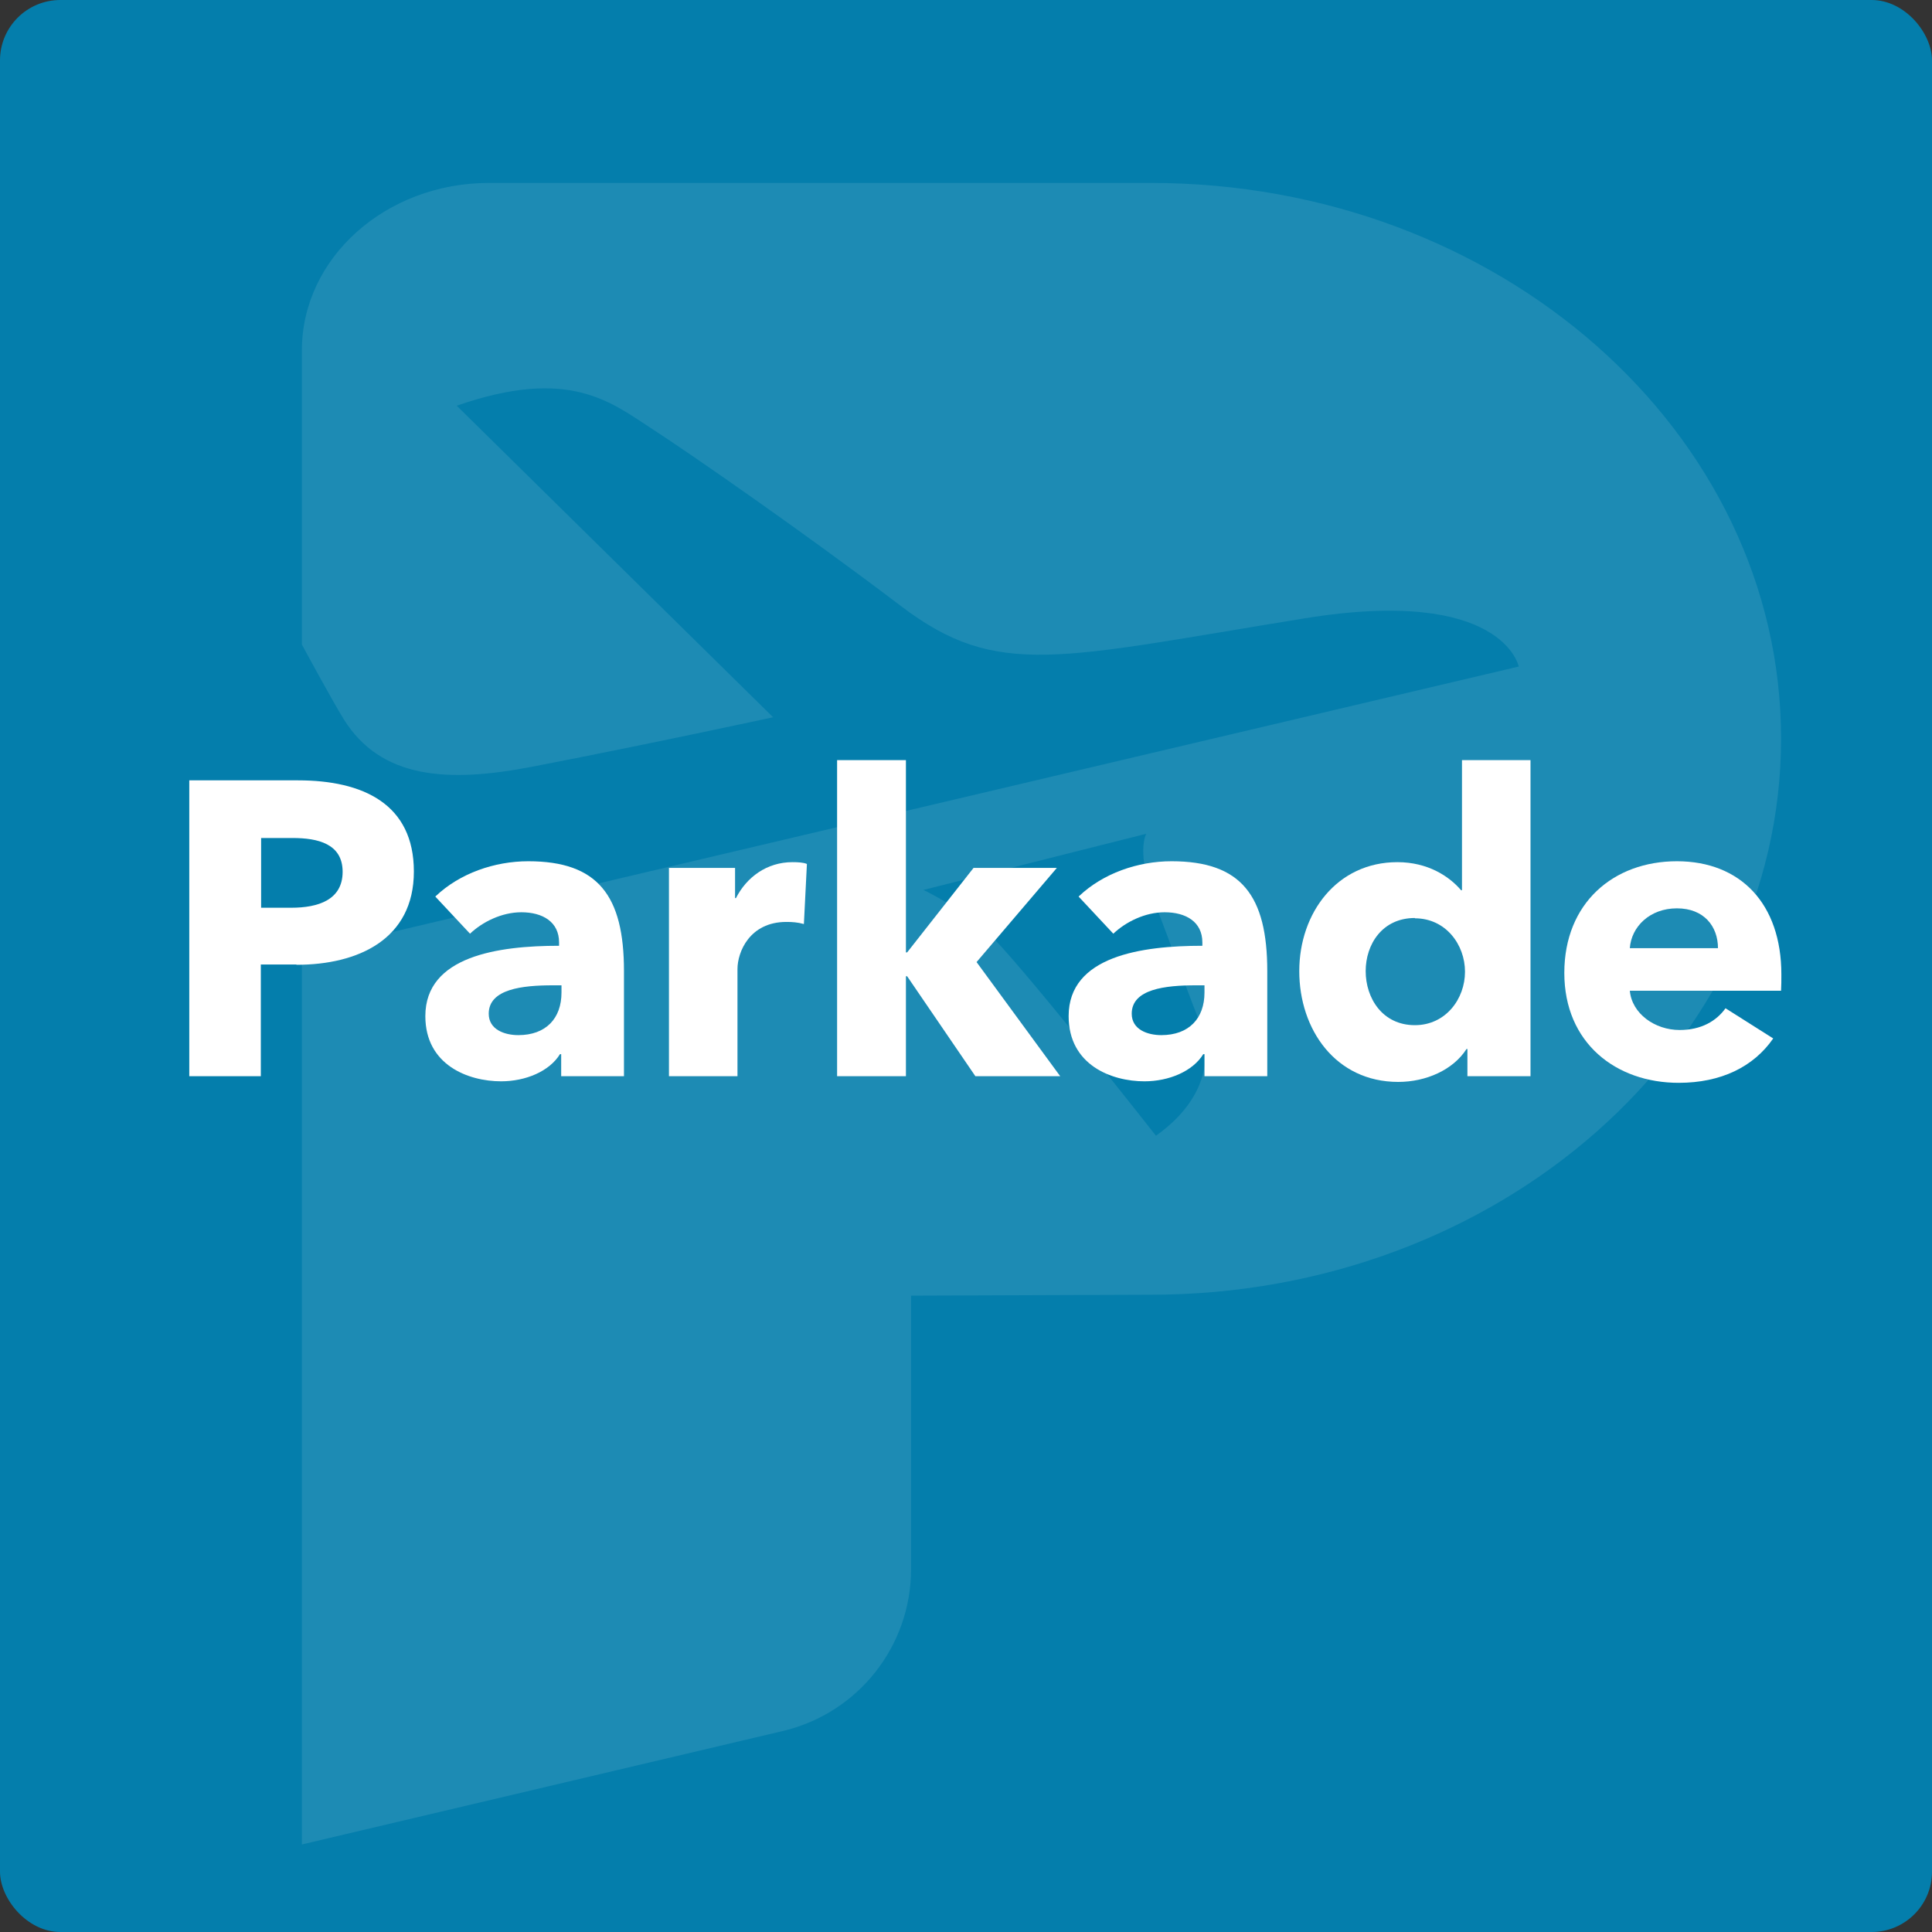
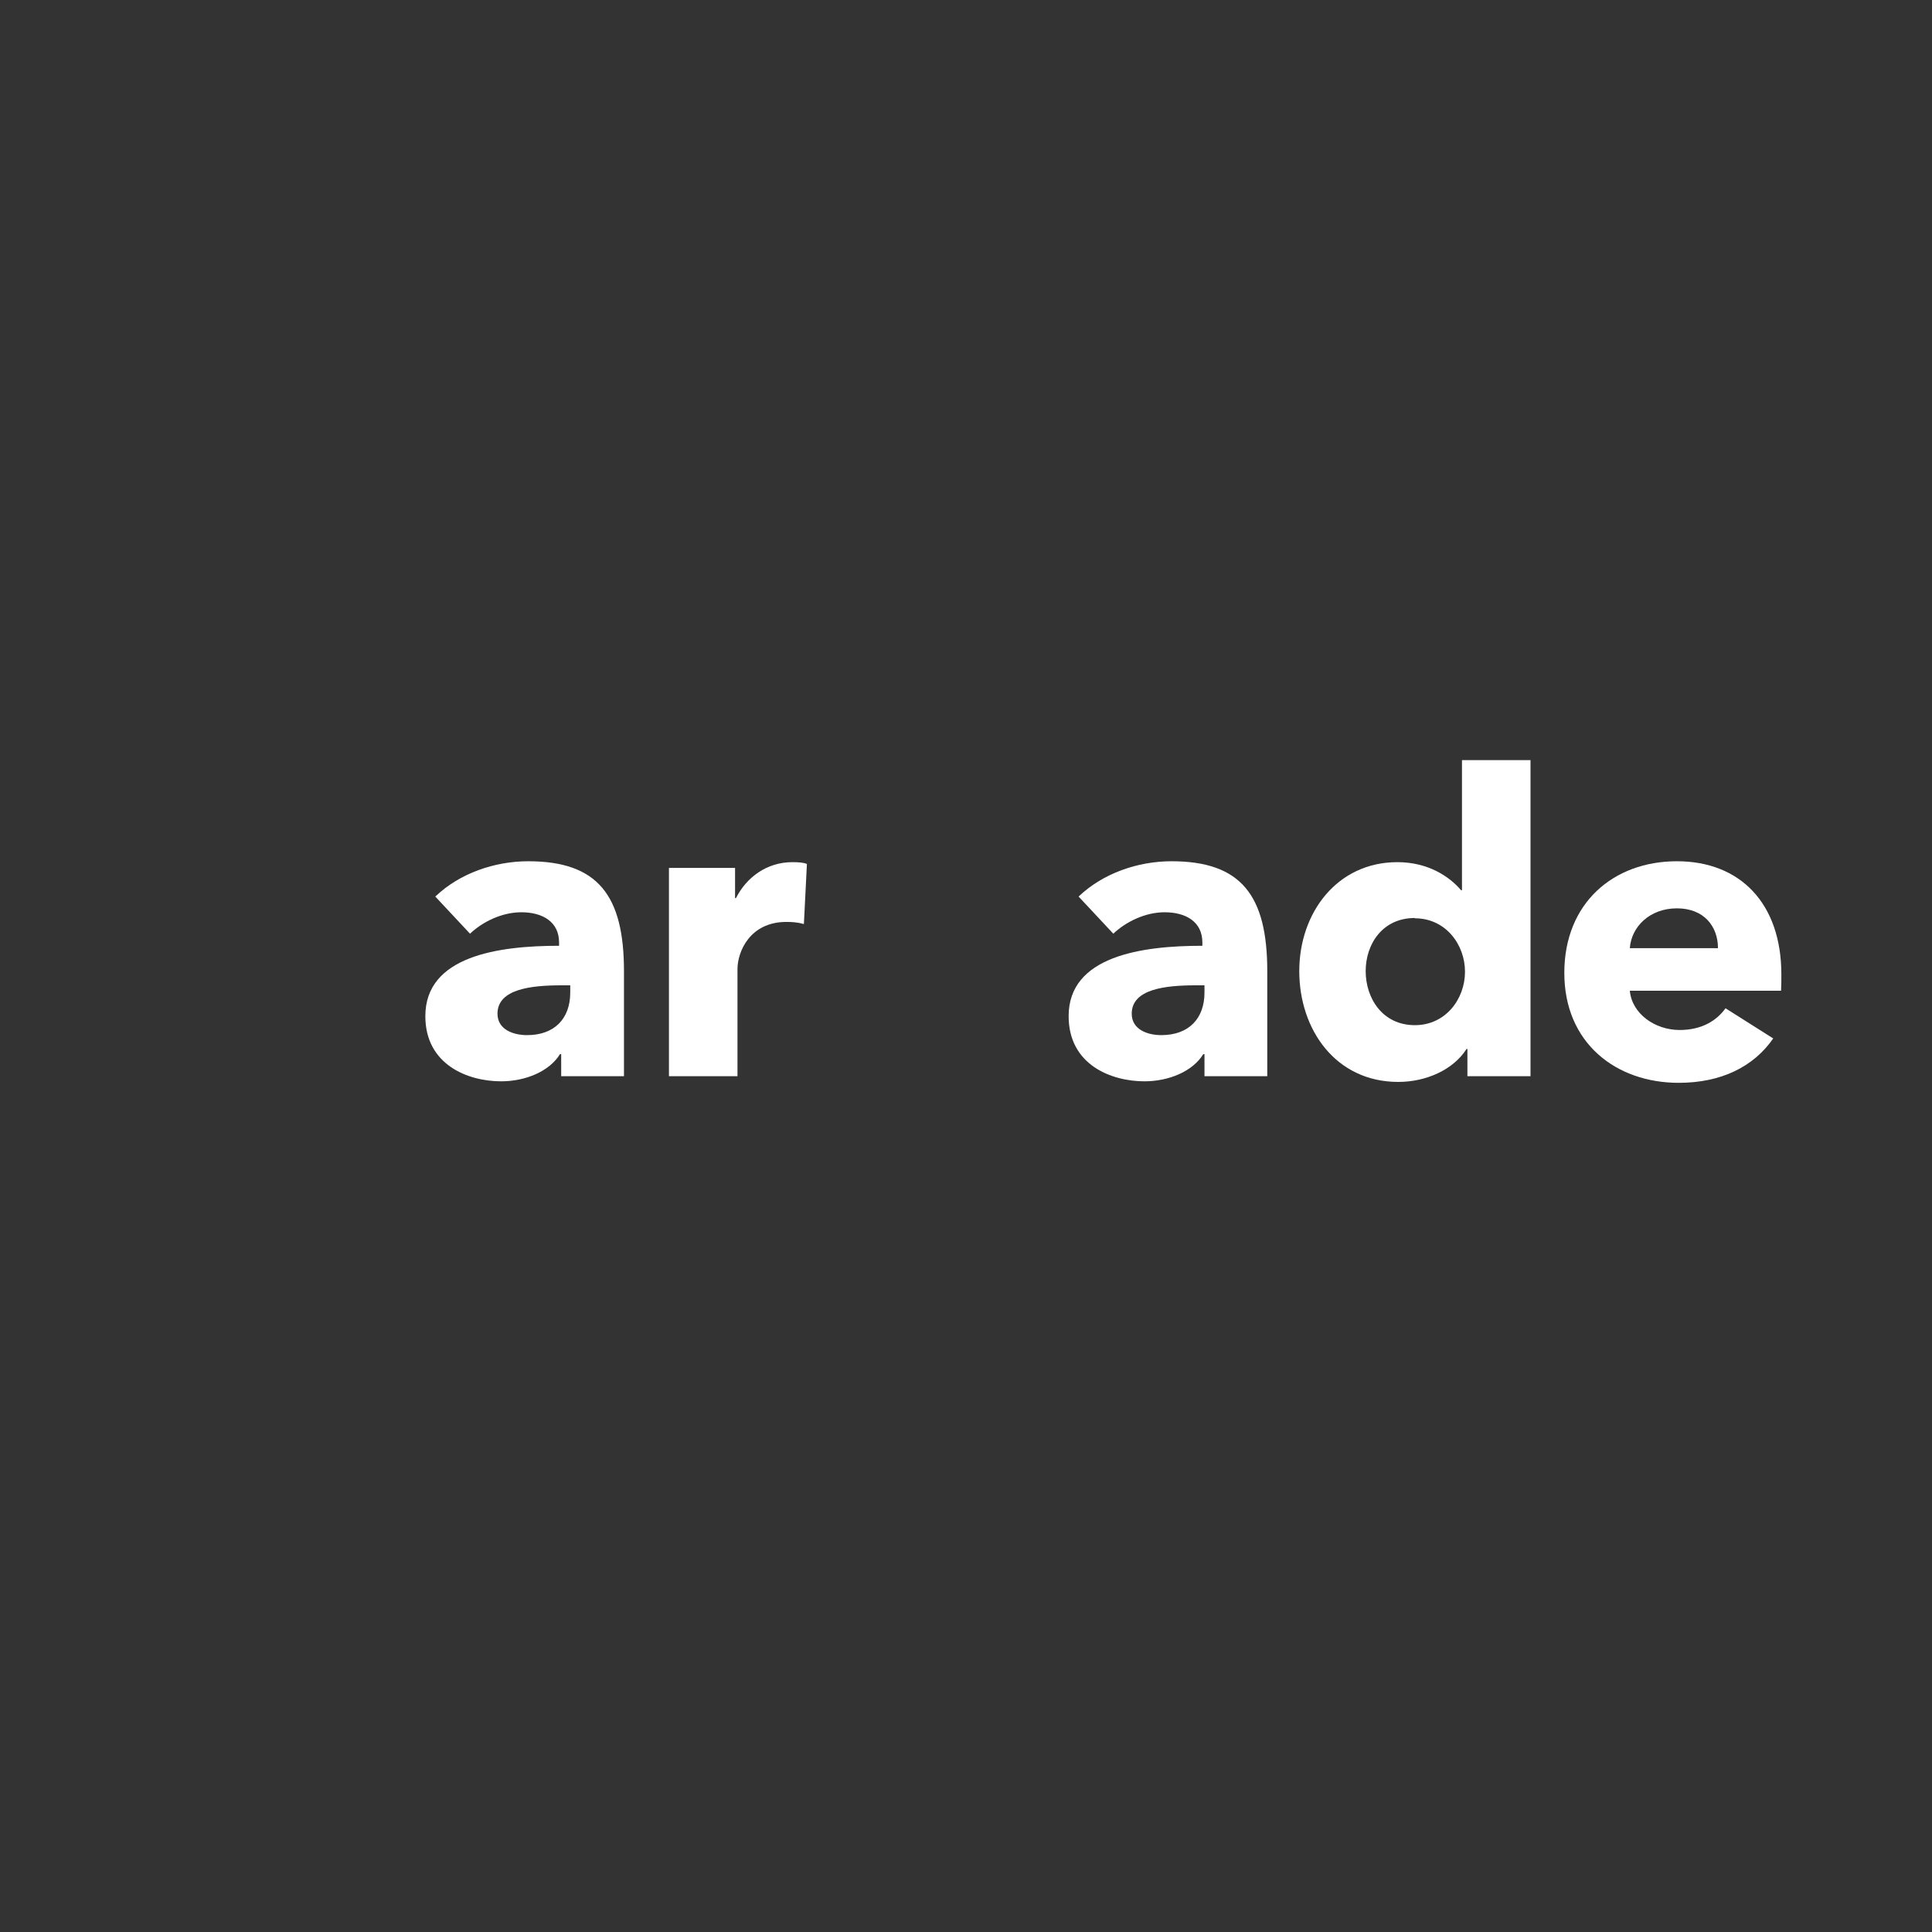
<svg xmlns="http://www.w3.org/2000/svg" id="Layer_1" version="1.1" viewBox="0 0 64 64">
  <rect x="0" y="0" width="64" height="64" fill="#333333" stroke="none" />
  <defs>
    <style> .st0, .st1 { fill: #fff; } .st1 { opacity: .1; } .st2 { fill: #047eac; } </style>
  </defs>
-   <rect class="st2" width="64" height="64" rx="2" ry="2" />
  <g>
-     <path class="st0" d="M9.82,31.95h-1.18v3.7h-2.37v-9.8h3.6c2.15,0,3.84.78,3.84,3.02s-1.84,3.09-3.89,3.09ZM9.69,27.76h-1.04v2.31h1c.89,0,1.7-.26,1.7-1.19s-.82-1.12-1.66-1.12Z" />
-     <path class="st0" d="M14.43,29.69c.8-.76,1.95-1.16,3.07-1.16,2.31,0,3.17,1.14,3.17,3.64v3.48h-2.08v-.73h-.04c-.35.57-1.14.9-1.95.9-1.09,0-2.51-.54-2.51-2.16,0-1.99,2.42-2.33,4.43-2.33v-.11c0-.68-.54-1-1.25-1-.65,0-1.29.32-1.7.71l-1.15-1.23ZM18.6,32.64h-.29c-1,0-2.12.12-2.12.94,0,.53.53.71.98.71.91,0,1.43-.55,1.43-1.41v-.24Z" />
+     <path class="st0" d="M14.43,29.69c.8-.76,1.95-1.16,3.07-1.16,2.31,0,3.17,1.14,3.17,3.64v3.48h-2.08v-.73h-.04c-.35.57-1.14.9-1.95.9-1.09,0-2.51-.54-2.51-2.16,0-1.99,2.42-2.33,4.43-2.33v-.11c0-.68-.54-1-1.25-1-.65,0-1.29.32-1.7.71l-1.15-1.23ZM18.6,32.64c-1,0-2.12.12-2.12.94,0,.53.53.71.98.71.91,0,1.43-.55,1.43-1.41v-.24Z" />
    <path class="st0" d="M26.63,30.61c-.21-.06-.4-.07-.58-.07-1.22,0-1.62,1-1.62,1.56v3.55h-2.27v-6.9h2.19v1h.03c.35-.69,1.02-1.19,1.87-1.19.18,0,.37.01.48.06l-.1,1.99Z" />
-     <path class="st0" d="M35.12,35.65h-2.81l-2.26-3.31h-.04v3.31h-2.28v-10.47h2.28v6.37h.04l2.2-2.8h2.76l-2.66,3.12,2.77,3.78Z" />
    <path class="st0" d="M35.74,29.69c.8-.76,1.95-1.16,3.07-1.16,2.31,0,3.17,1.14,3.17,3.64v3.48h-2.08v-.73h-.04c-.35.57-1.14.9-1.95.9-1.09,0-2.51-.54-2.51-2.16,0-1.99,2.42-2.33,4.43-2.33v-.11c0-.68-.54-1-1.25-1-.65,0-1.29.32-1.7.71l-1.15-1.23ZM39.9,32.64h-.29c-1,0-2.12.12-2.12.94,0,.53.53.71.98.71.91,0,1.43-.55,1.43-1.41v-.24Z" />
    <path class="st0" d="M48.61,35.65v-.9h-.03c-.44.69-1.34,1.09-2.26,1.09-2.08,0-3.28-1.74-3.28-3.67s1.25-3.61,3.25-3.61c1.01,0,1.72.47,2.11.93h.03v-4.31h2.27v10.47h-2.09ZM46.87,30.41c-1.08,0-1.63.87-1.63,1.76s.55,1.79,1.63,1.79c1.02,0,1.66-.87,1.66-1.77s-.64-1.77-1.66-1.77Z" />
    <path class="st0" d="M58.99,32.82h-5c.07.76.83,1.3,1.65,1.3.72,0,1.22-.3,1.52-.72l1.58,1c-.65.94-1.73,1.47-3.13,1.47-2.08,0-3.79-1.32-3.79-3.64s1.63-3.7,3.73-3.7,3.46,1.4,3.46,3.75c0,.18,0,.37-.01.54ZM56.91,31.41c0-.72-.46-1.32-1.36-1.32s-1.51.61-1.56,1.32h2.92Z" />
  </g>
-   <path class="st1" d="M38.12,6.06h-21.92c-3.42,0-6.2,2.48-6.2,5.55v9.74s.97,1.8,1.39,2.48c1.23,1.97,3.44,2.11,6.23,1.57,3.89-.75,7.99-1.64,7.99-1.64l-10.48-10.32c3.7-1.29,5.09-.13,6.43.74,1.34.87,5.09,3.47,8.29,5.9,3.2,2.43,5.22,1.72,13.39.4,6.55-1.06,7.07,1.6,7.07,1.6L10,31.58v29.52l15.94-3.76c2.48-.59,4.24-2.8,4.24-5.36v-9.06l7.94-.03c11.53,0,20.88-8.25,20.88-18.42S49.65,6.06,38.12,6.06ZM38.29,37.62s-4-5.1-5.38-6.54c-.87-.91-2.32-1.6-2.32-1.6l7.38-1.86s-.36.62.3,2.33c.65,1.68.85,2.33,1.44,3.83.71,1.79-.38,3.12-1.43,3.85Z" />
</svg>